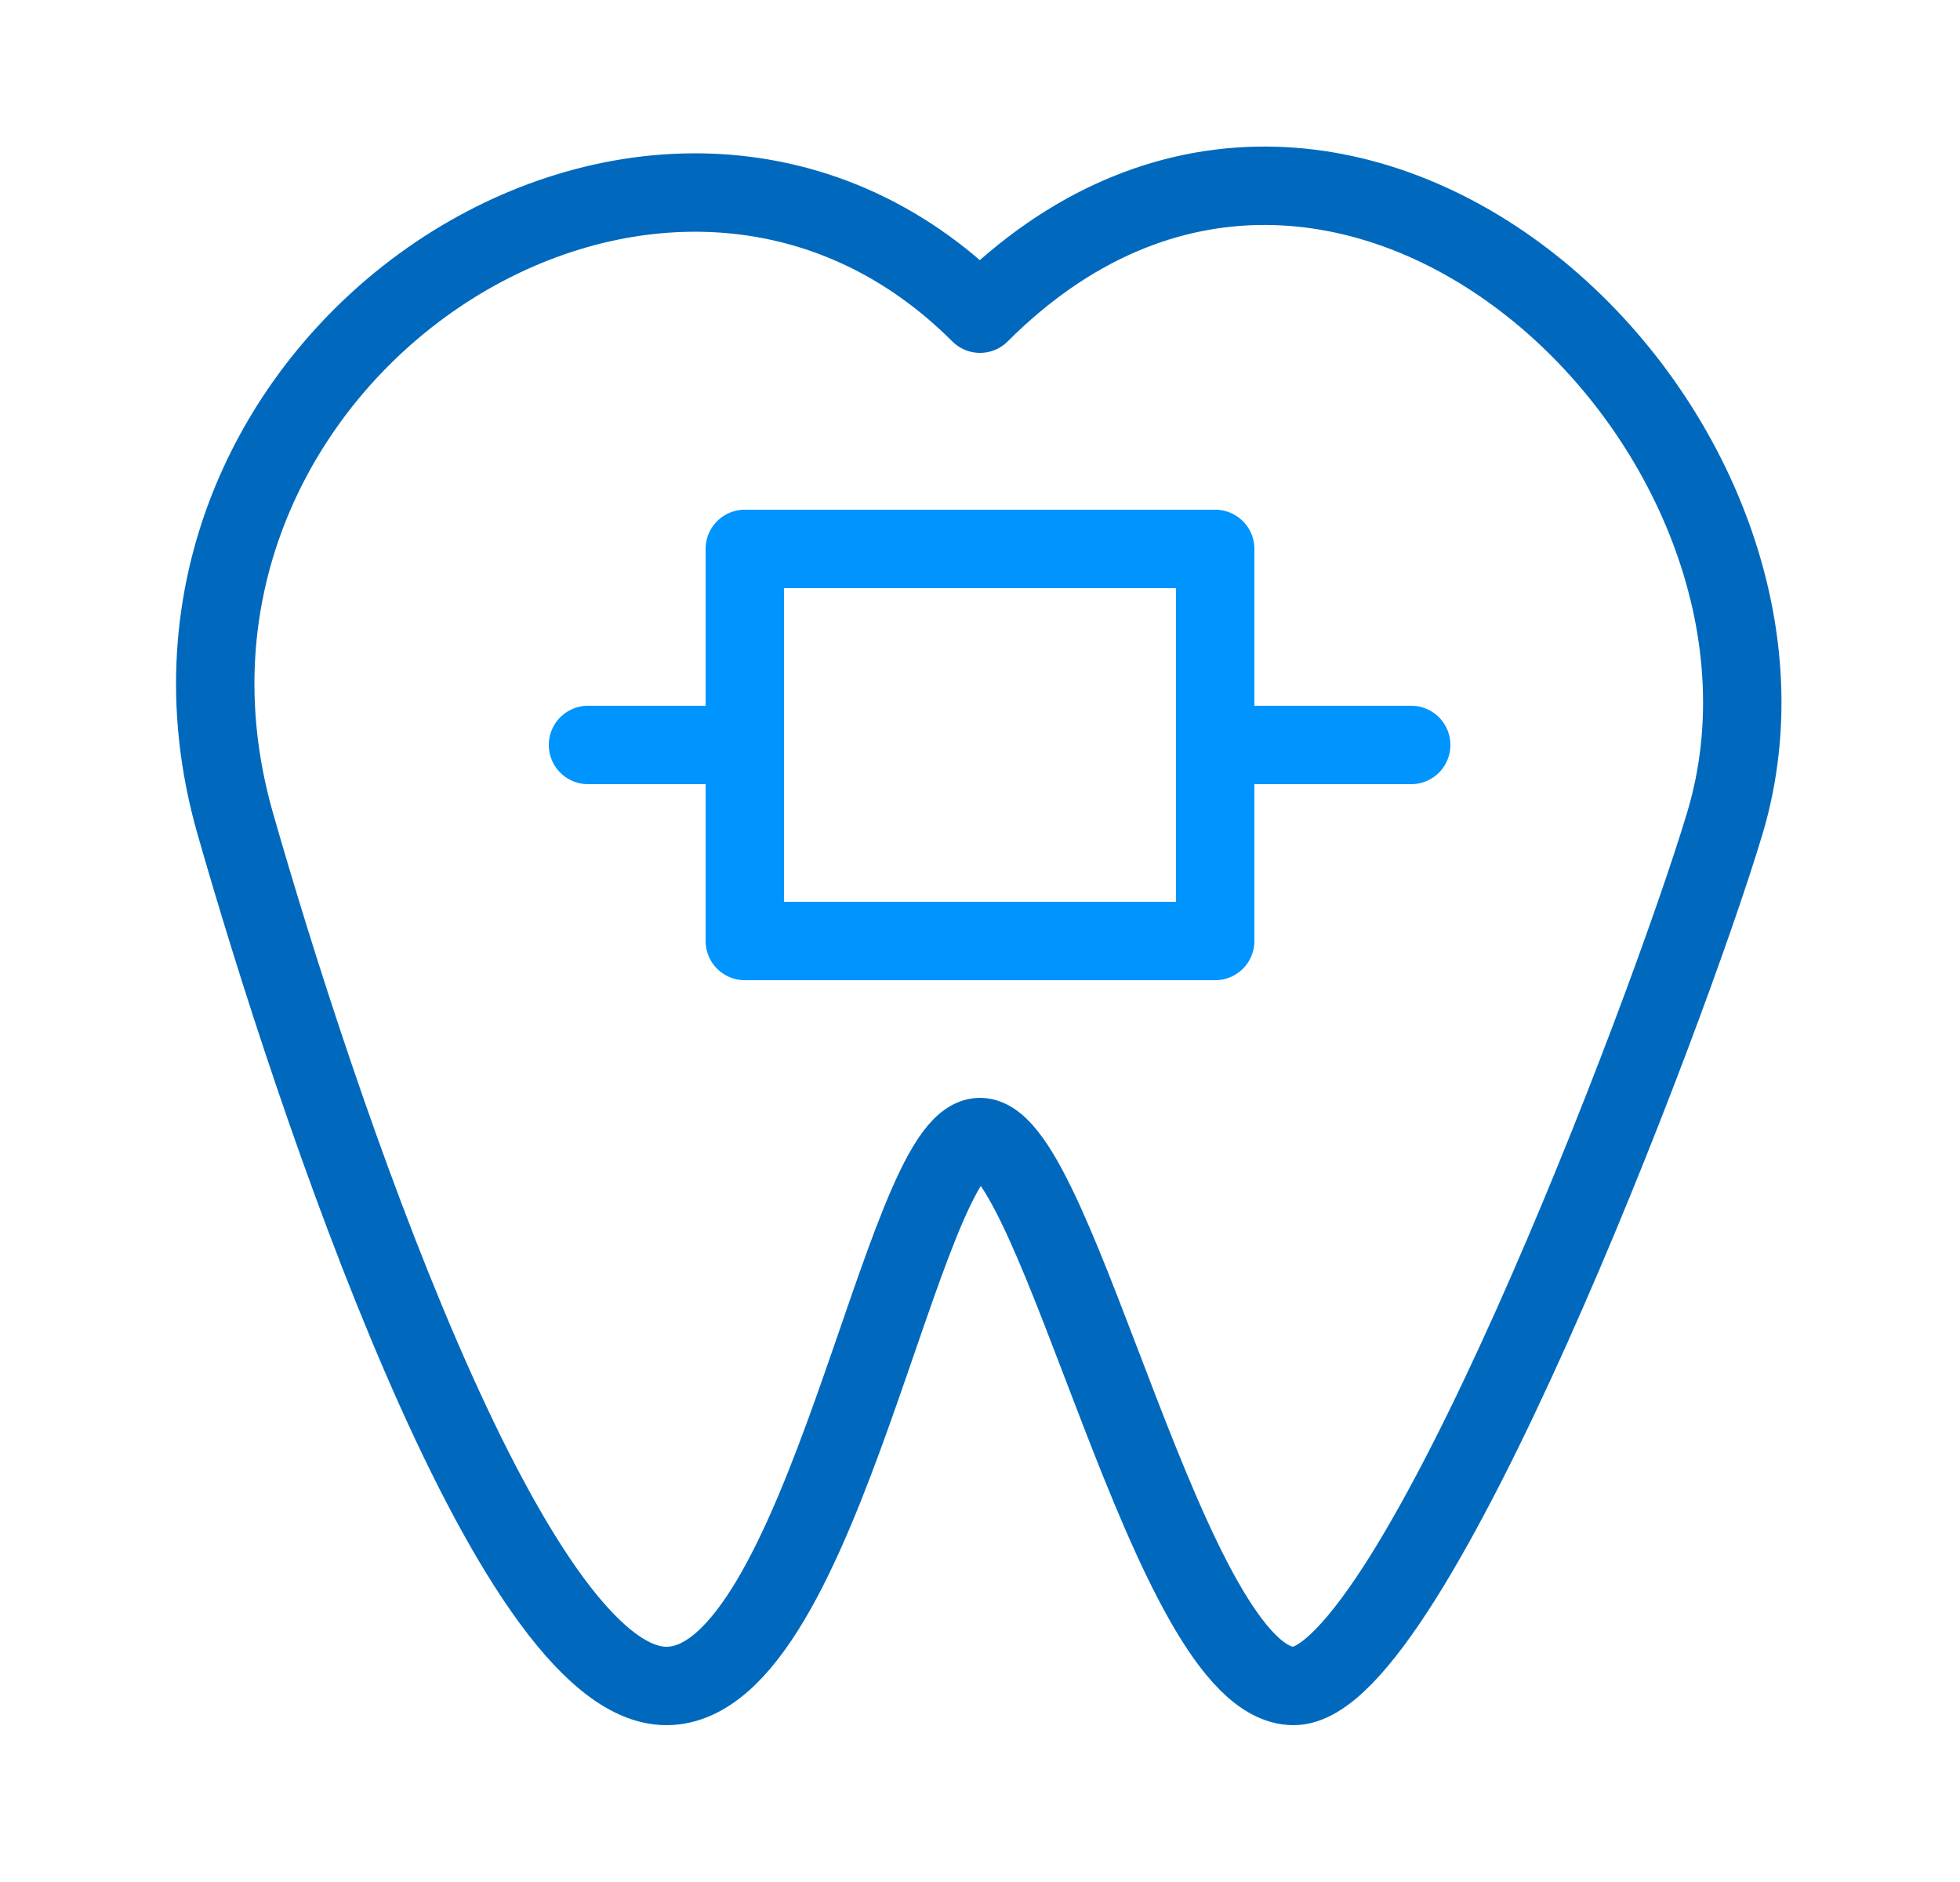
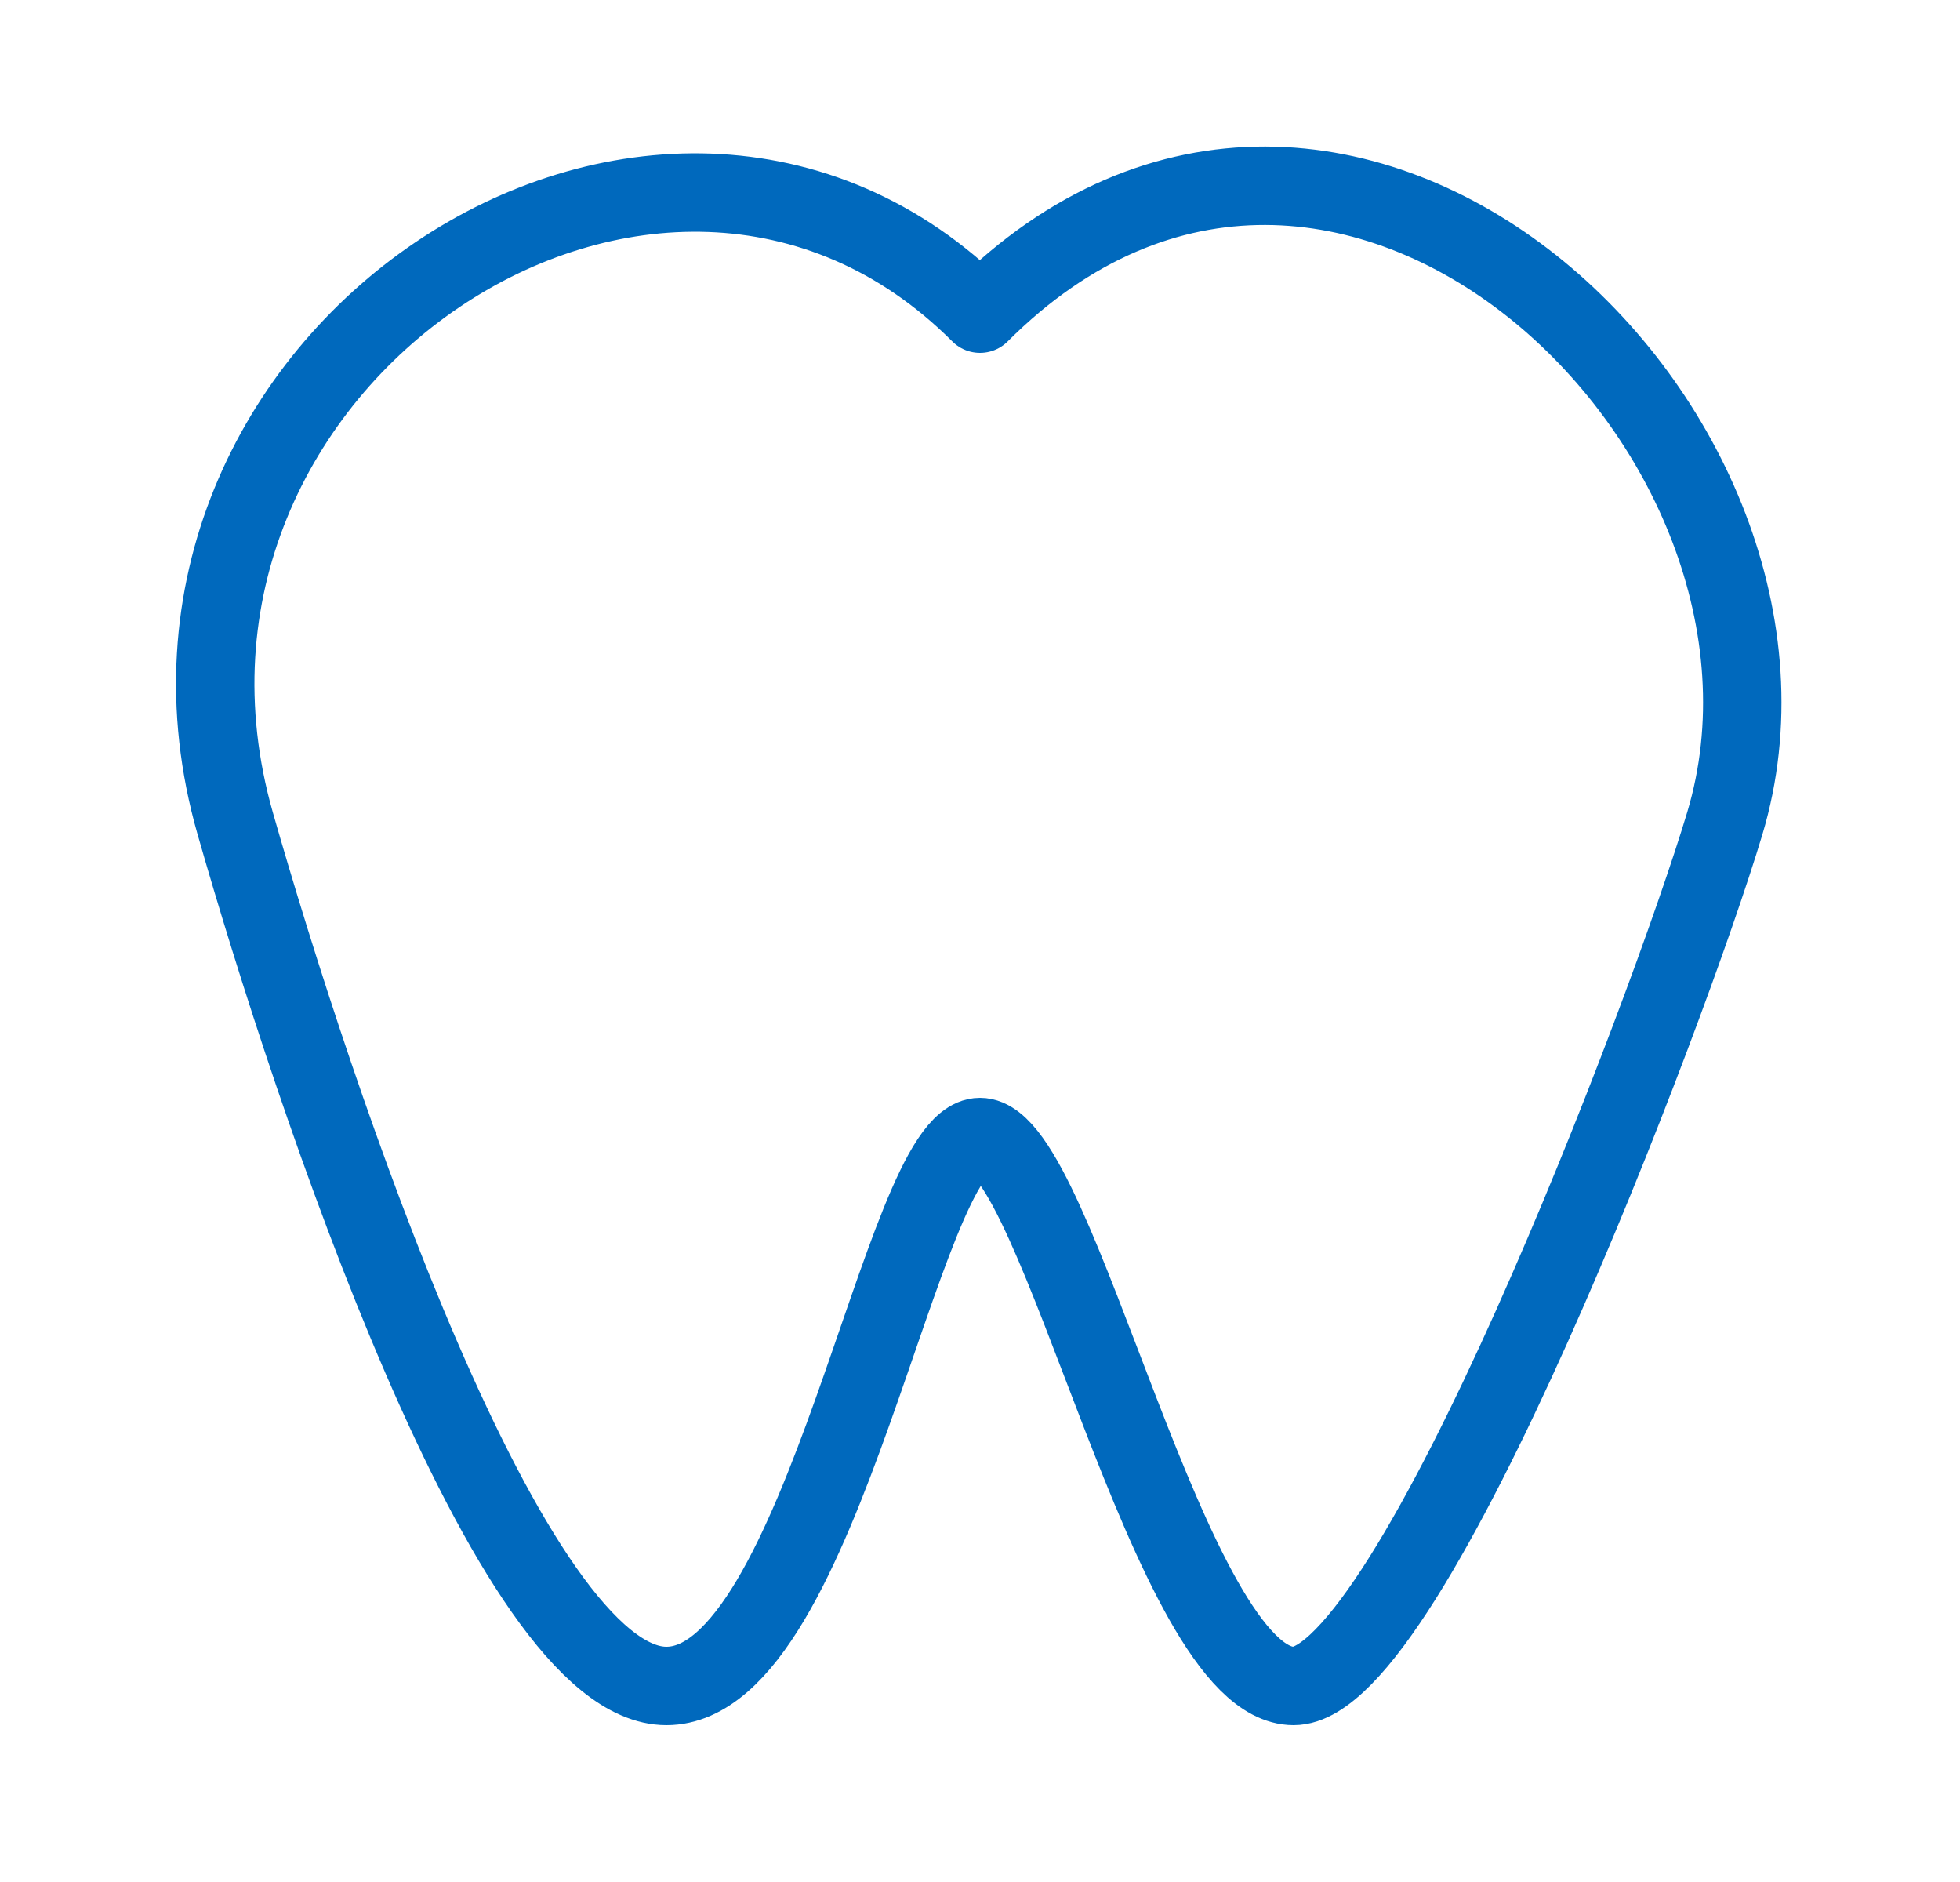
<svg xmlns="http://www.w3.org/2000/svg" width="25" height="24" viewBox="0 0 25 24" fill="none">
  <path d="M8.5 21.5C6.5 21.5 4 14 3 10.5C1.313 4.596 8.407 -0.093 12.5 4C17.107 -0.607 23.5 5.5 22 10.5C21.267 12.942 18 21.5 16.5 21.5C14.919 21.5 13.5 14.5 12.5 14.5C11.5 14.5 10.5 21.5 8.5 21.5Z" stroke="#0069BD" stroke-linecap="round" stroke-linejoin="round" />
-   <path d="M7.5 9.5H9.5M9.5 9.5V7L15.5 7V9.5M9.5 9.5V12H15.5V9.5M15.5 9.5H18" stroke="#0094FF" stroke-linecap="round" stroke-linejoin="round" />
</svg>